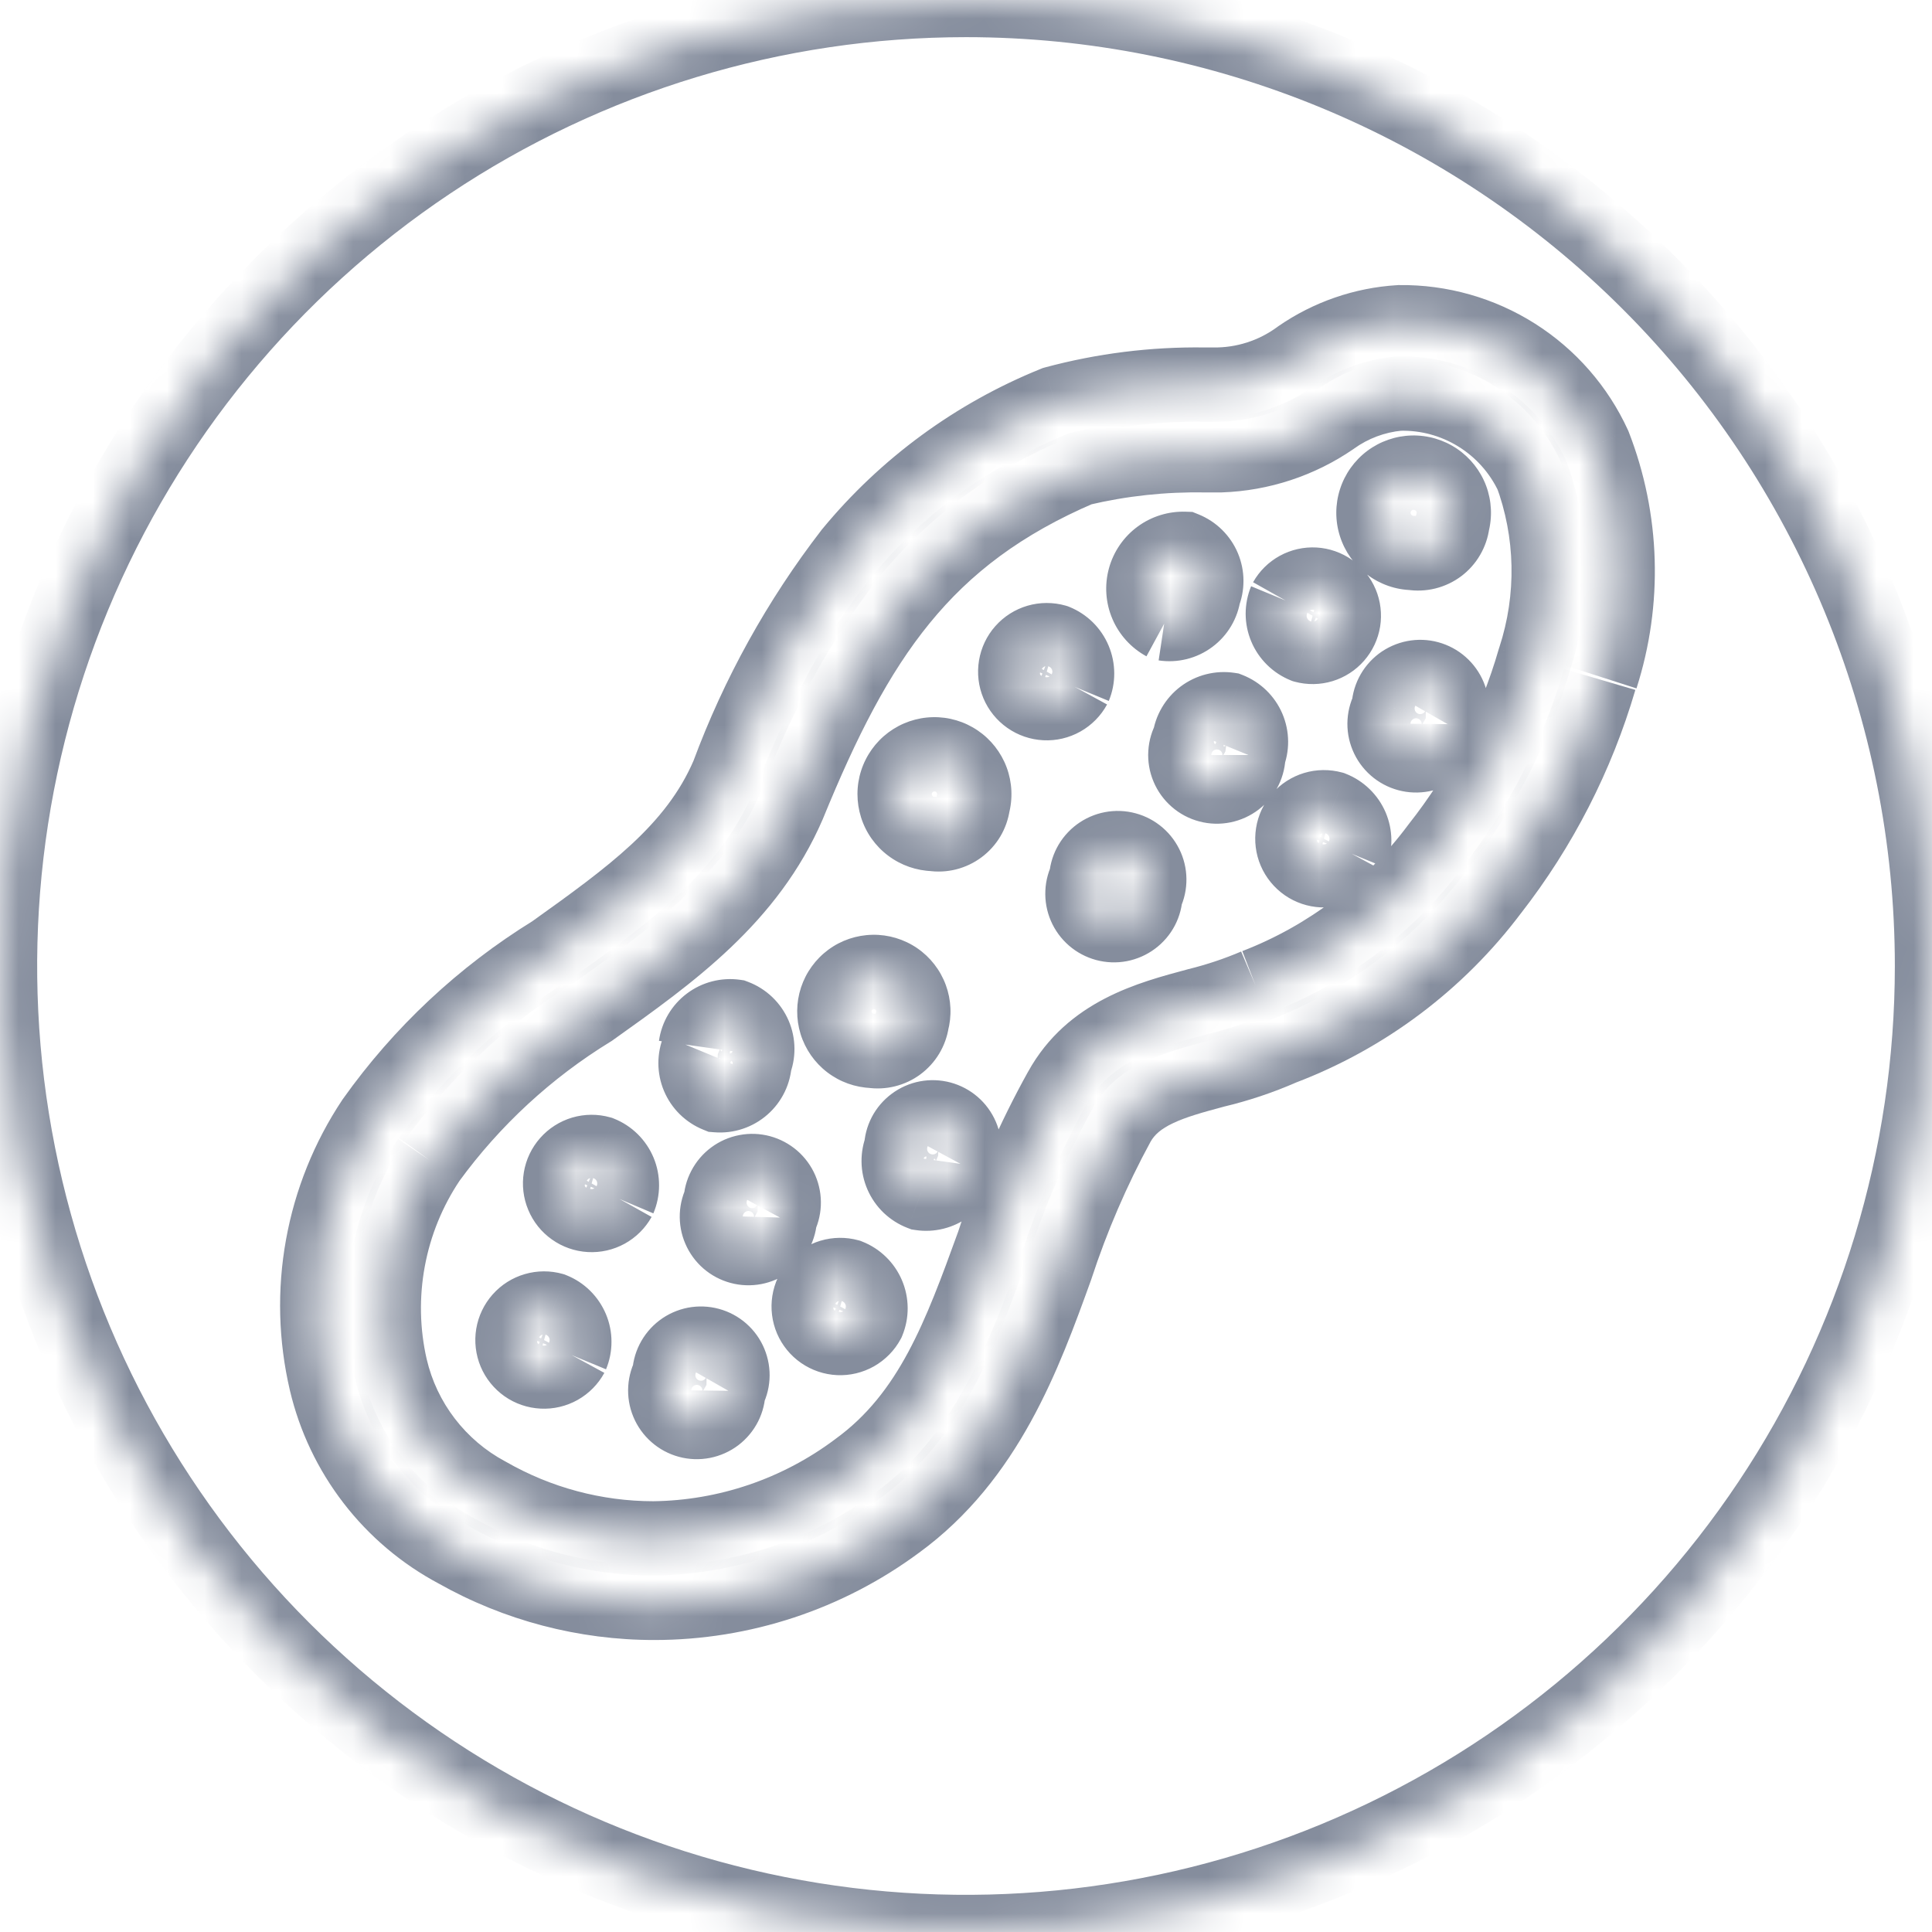
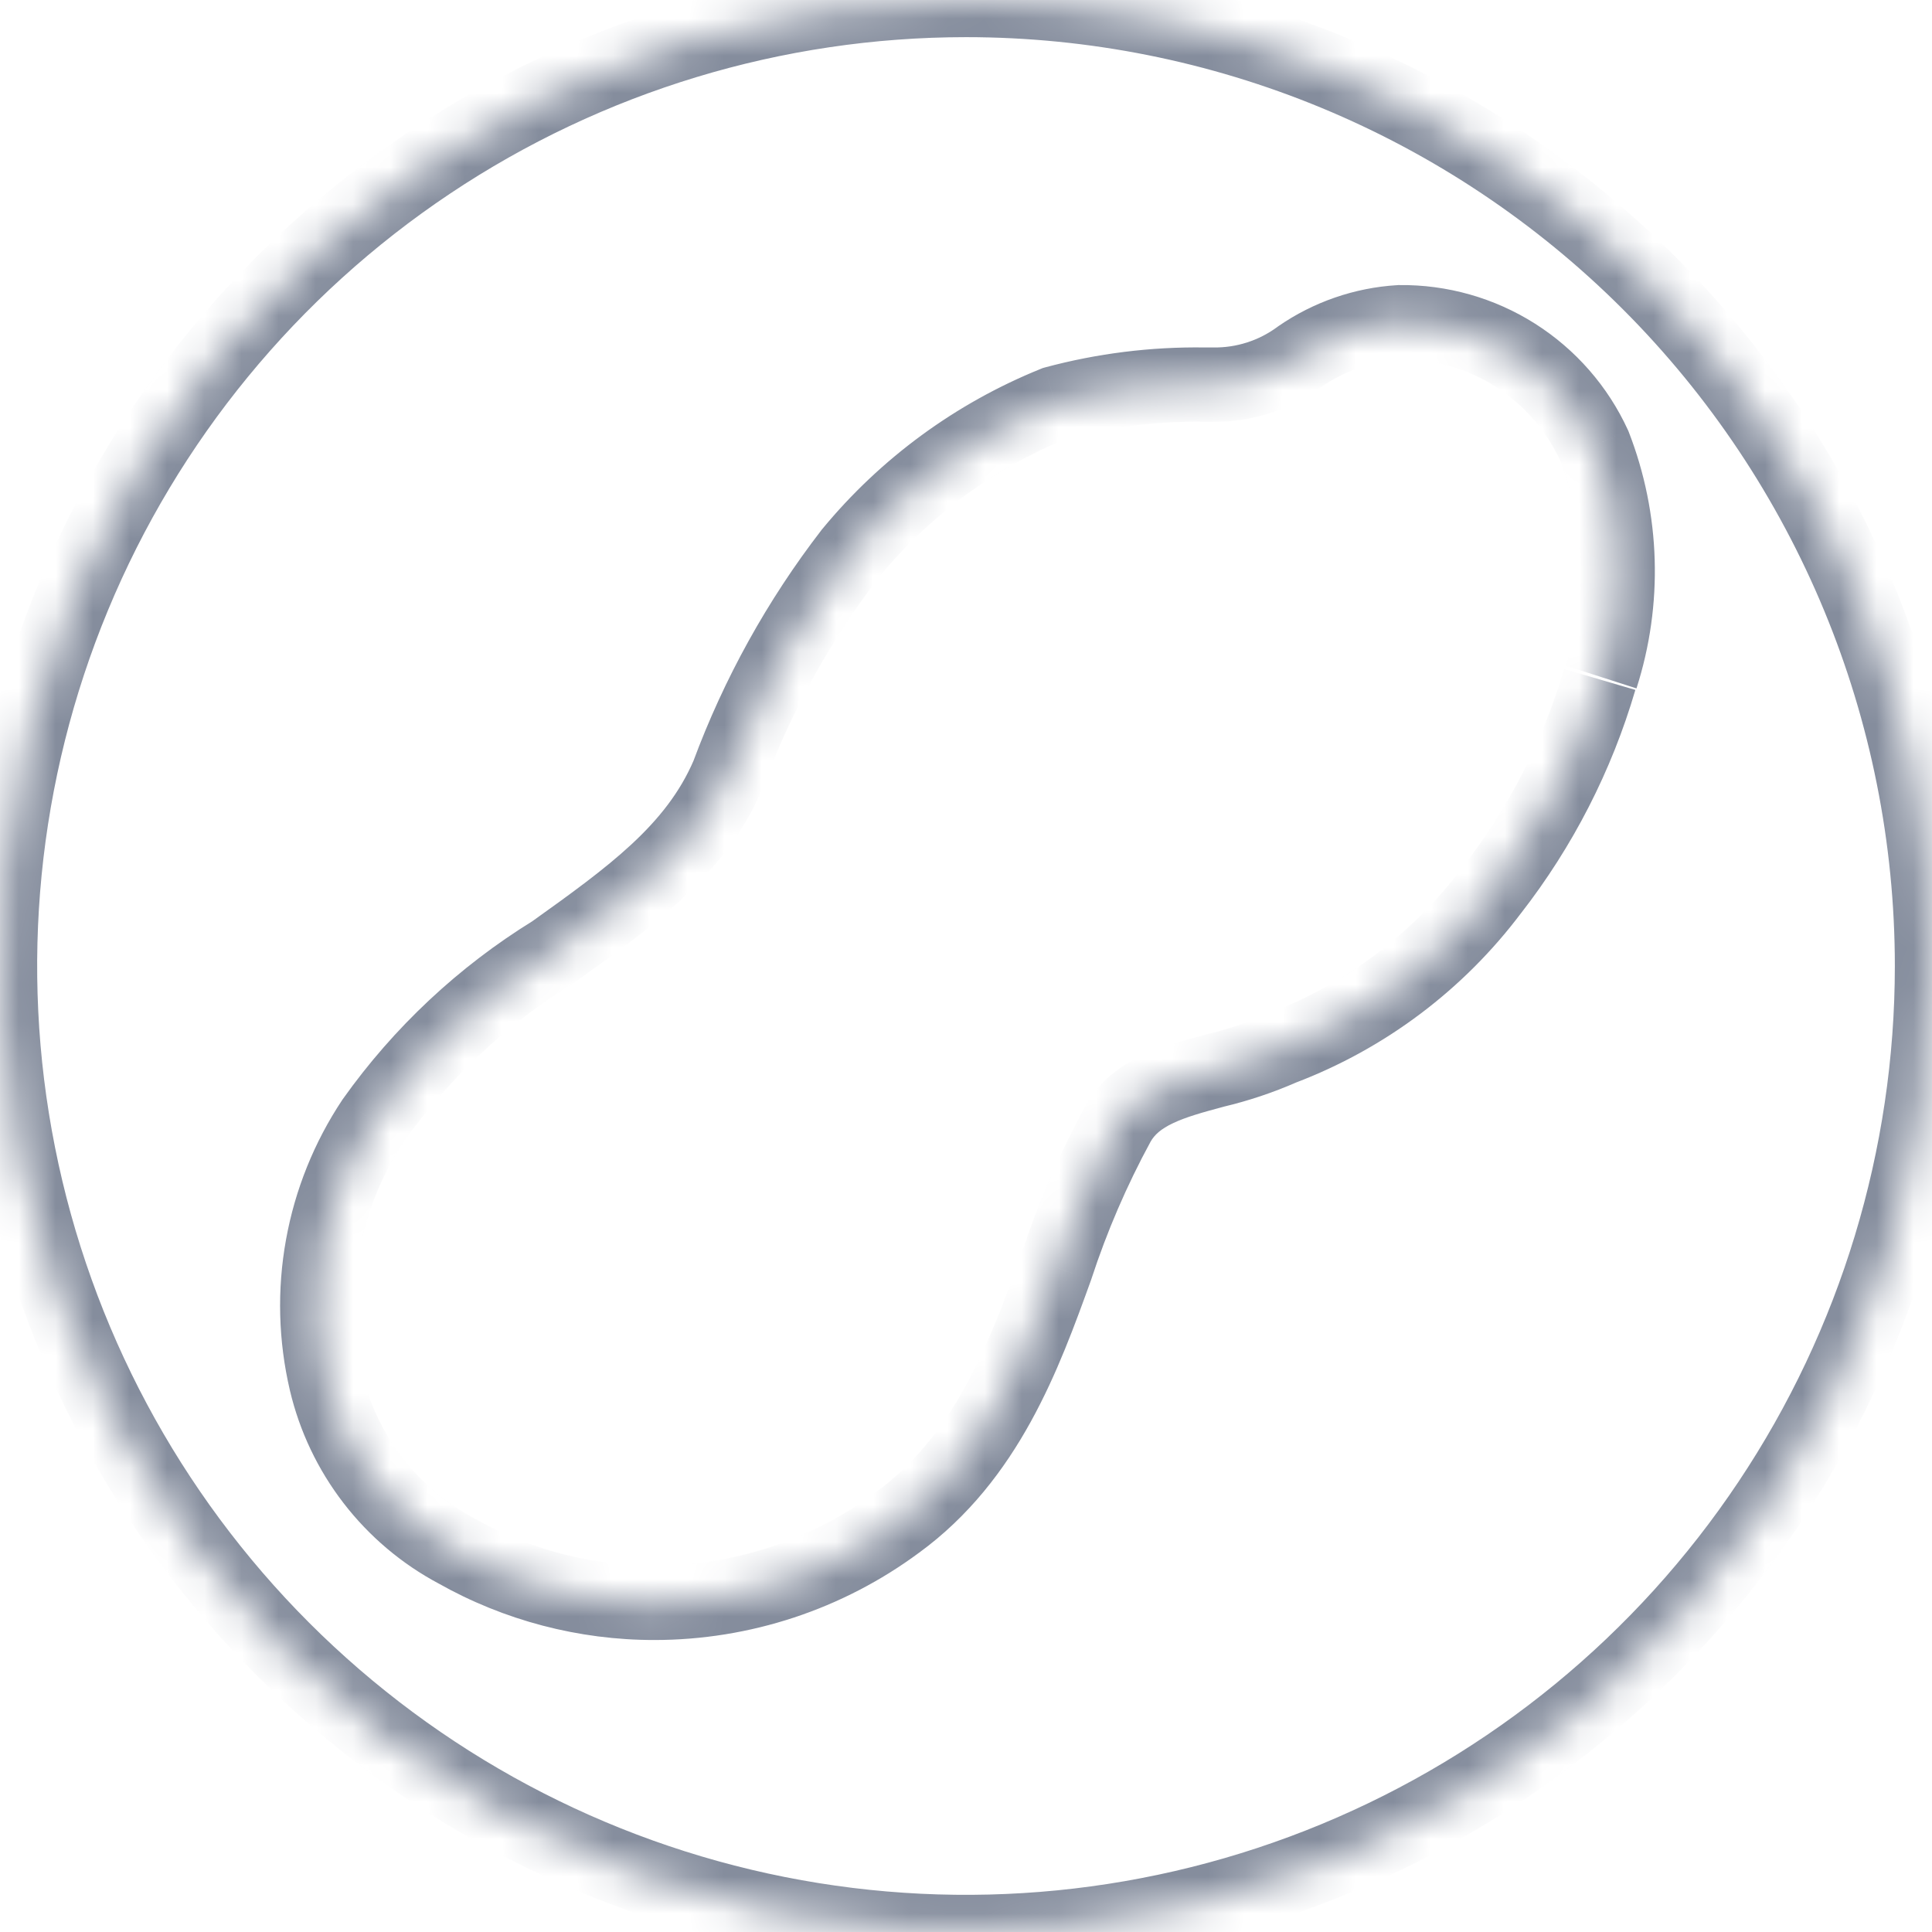
<svg xmlns="http://www.w3.org/2000/svg" width="52" height="52" viewBox="0 0 52 52" fill="none">
  <mask id="path-1-inside-1_4708_1518" fill="white">
-     <path d="M41.238 12.804C40.919 12.127 40.41 11.557 39.772 11.164C39.135 10.772 38.396 10.573 37.648 10.594C37.002 10.654 36.384 10.886 35.857 11.265C34.971 11.873 33.929 12.216 32.854 12.254H32.444C31.308 12.233 30.174 12.355 29.068 12.618C24.844 14.427 23.053 17.187 21.225 21.654C20.143 24.163 18.082 25.636 15.91 27.184C14.205 28.229 12.723 29.598 11.545 31.213C11.001 32.026 10.628 32.942 10.45 33.904C10.272 34.866 10.292 35.855 10.51 36.809C10.678 37.529 10.998 38.205 11.449 38.792C11.899 39.379 12.469 39.863 13.121 40.212C14.481 40.993 16.021 41.405 17.588 41.406C19.568 41.382 21.488 40.729 23.072 39.541C25.067 38.095 25.869 35.867 26.727 33.498C27.199 32.053 27.808 30.657 28.546 29.329C29.376 27.828 30.887 27.418 32.23 27.054C32.765 26.922 33.289 26.747 33.796 26.532C35.752 25.777 37.453 24.484 38.702 22.801C39.89 21.299 40.774 19.579 41.303 17.737C41.843 16.096 41.807 14.32 41.201 12.702M15.387 36.473C15.311 36.613 15.197 36.729 15.057 36.807C14.918 36.886 14.759 36.923 14.599 36.915C14.44 36.907 14.285 36.854 14.155 36.762C14.024 36.67 13.921 36.543 13.86 36.396C13.798 36.248 13.779 36.086 13.805 35.929C13.831 35.771 13.901 35.624 14.007 35.504C14.113 35.385 14.251 35.297 14.404 35.252C14.558 35.208 14.721 35.207 14.874 35.251C14.989 35.297 15.093 35.365 15.181 35.452C15.268 35.538 15.338 35.641 15.386 35.755C15.433 35.869 15.458 35.99 15.458 36.114C15.459 36.237 15.435 36.359 15.387 36.473ZM16.665 32.267C16.587 32.406 16.472 32.52 16.333 32.597C16.193 32.674 16.035 32.71 15.876 32.7C15.716 32.691 15.563 32.638 15.433 32.546C15.303 32.453 15.202 32.327 15.141 32.18C15.079 32.033 15.061 31.871 15.087 31.714C15.113 31.557 15.183 31.41 15.288 31.291C15.394 31.172 15.531 31.084 15.684 31.039C15.836 30.994 15.999 30.993 16.152 31.036C16.267 31.082 16.373 31.151 16.461 31.238C16.55 31.325 16.62 31.429 16.668 31.543C16.715 31.658 16.74 31.781 16.739 31.905C16.739 32.03 16.714 32.153 16.665 32.267ZM18.726 28.154C18.761 27.909 18.891 27.688 19.089 27.54C19.286 27.391 19.535 27.327 19.78 27.361C19.897 27.406 20.004 27.473 20.094 27.559C20.185 27.646 20.257 27.75 20.307 27.864C20.356 27.979 20.382 28.103 20.383 28.228C20.384 28.353 20.36 28.477 20.311 28.593C20.305 28.718 20.275 28.84 20.22 28.953C20.166 29.066 20.09 29.166 19.996 29.249C19.902 29.332 19.792 29.395 19.673 29.434C19.555 29.474 19.429 29.489 19.304 29.479C19.19 29.432 19.086 29.364 18.998 29.278C18.91 29.191 18.841 29.088 18.793 28.975C18.745 28.861 18.721 28.739 18.72 28.616C18.72 28.493 18.744 28.371 18.791 28.257M19.603 37.433C19.601 37.563 19.57 37.691 19.512 37.806C19.454 37.922 19.37 38.023 19.267 38.102C19.163 38.18 19.043 38.234 18.916 38.258C18.789 38.283 18.658 38.279 18.532 38.245C18.407 38.211 18.291 38.149 18.194 38.063C18.097 37.977 18.02 37.871 17.97 37.751C17.921 37.631 17.899 37.502 17.907 37.372C17.915 37.243 17.953 37.117 18.017 37.004C18.018 36.875 18.049 36.747 18.108 36.631C18.166 36.515 18.25 36.414 18.353 36.336C18.456 36.258 18.576 36.204 18.704 36.179C18.831 36.154 18.962 36.159 19.087 36.193C19.213 36.227 19.328 36.289 19.426 36.374C19.523 36.46 19.6 36.567 19.65 36.687C19.699 36.806 19.721 36.936 19.713 37.065C19.705 37.195 19.667 37.321 19.603 37.433ZM20.992 32.77C20.988 32.898 20.956 33.024 20.896 33.138C20.837 33.251 20.753 33.35 20.65 33.426C20.547 33.503 20.428 33.555 20.303 33.579C20.177 33.603 20.047 33.598 19.924 33.565C19.8 33.532 19.685 33.471 19.588 33.387C19.491 33.303 19.415 33.198 19.364 33.081C19.314 32.963 19.29 32.835 19.296 32.707C19.302 32.579 19.337 32.454 19.398 32.342C19.401 32.213 19.434 32.088 19.493 31.974C19.552 31.861 19.637 31.762 19.739 31.686C19.842 31.609 19.961 31.557 20.087 31.533C20.213 31.509 20.343 31.514 20.466 31.547C20.59 31.581 20.704 31.641 20.801 31.725C20.898 31.809 20.975 31.914 21.025 32.032C21.076 32.149 21.099 32.277 21.093 32.405C21.088 32.533 21.053 32.658 20.992 32.77ZM23.361 35.568C23.285 35.709 23.171 35.825 23.032 35.903C22.893 35.982 22.735 36.02 22.576 36.013C22.416 36.005 22.262 35.953 22.131 35.862C22 35.771 21.897 35.645 21.834 35.498C21.771 35.352 21.751 35.19 21.776 35.032C21.801 34.875 21.87 34.727 21.975 34.607C22.08 34.487 22.216 34.398 22.369 34.352C22.522 34.306 22.685 34.304 22.839 34.346C22.954 34.392 23.059 34.459 23.147 34.545C23.236 34.631 23.307 34.734 23.355 34.848C23.404 34.962 23.43 35.084 23.43 35.208C23.431 35.331 23.408 35.454 23.361 35.568ZM23.482 28.285C23.262 28.277 23.049 28.201 22.873 28.067C22.698 27.933 22.569 27.747 22.504 27.537C22.439 27.326 22.441 27.1 22.51 26.89C22.578 26.68 22.711 26.497 22.889 26.366C23.067 26.235 23.28 26.163 23.501 26.159C23.722 26.156 23.938 26.221 24.12 26.345C24.302 26.47 24.441 26.648 24.517 26.856C24.593 27.063 24.603 27.288 24.545 27.501C24.527 27.623 24.485 27.739 24.422 27.844C24.358 27.949 24.275 28.041 24.176 28.114C24.078 28.186 23.965 28.239 23.846 28.268C23.727 28.298 23.603 28.303 23.482 28.285ZM25.851 31.325C25.834 31.447 25.793 31.565 25.73 31.671C25.667 31.777 25.584 31.869 25.485 31.943C25.386 32.017 25.273 32.07 25.154 32.1C25.034 32.13 24.91 32.136 24.788 32.118C24.672 32.073 24.566 32.006 24.476 31.921C24.387 31.835 24.315 31.732 24.265 31.619C24.216 31.505 24.189 31.382 24.188 31.258C24.186 31.134 24.209 31.011 24.256 30.896C24.26 30.768 24.293 30.642 24.352 30.529C24.411 30.415 24.495 30.317 24.598 30.24C24.701 30.164 24.82 30.111 24.946 30.087C25.072 30.064 25.201 30.068 25.325 30.102C25.449 30.135 25.563 30.196 25.66 30.28C25.757 30.364 25.833 30.468 25.884 30.586C25.935 30.704 25.958 30.831 25.952 30.959C25.946 31.087 25.912 31.212 25.851 31.325ZM26.187 21.654C26.169 21.776 26.128 21.894 26.065 22C26.003 22.106 25.919 22.199 25.82 22.273C25.722 22.346 25.609 22.4 25.489 22.43C25.37 22.459 25.245 22.465 25.123 22.447C24.901 22.441 24.685 22.366 24.507 22.232C24.328 22.098 24.196 21.912 24.129 21.699C24.061 21.487 24.062 21.259 24.13 21.046C24.199 20.834 24.331 20.648 24.51 20.515C24.689 20.382 24.905 20.308 25.128 20.303C25.351 20.298 25.57 20.363 25.754 20.488C25.938 20.613 26.079 20.793 26.157 21.002C26.234 21.211 26.245 21.439 26.187 21.654ZM28.919 18.483C28.843 18.624 28.728 18.74 28.589 18.818C28.449 18.896 28.291 18.934 28.131 18.925C27.971 18.918 27.817 18.864 27.686 18.773C27.555 18.681 27.453 18.554 27.391 18.407C27.329 18.259 27.31 18.097 27.336 17.939C27.362 17.782 27.433 17.635 27.538 17.515C27.645 17.395 27.782 17.308 27.936 17.263C28.089 17.218 28.252 17.218 28.406 17.262C28.52 17.308 28.624 17.376 28.712 17.463C28.8 17.549 28.869 17.652 28.917 17.766C28.965 17.879 28.99 18.001 28.99 18.124C28.99 18.248 28.966 18.37 28.919 18.483ZM30.831 24.079C30.827 24.207 30.794 24.332 30.735 24.446C30.676 24.56 30.591 24.658 30.489 24.735C30.386 24.811 30.267 24.863 30.141 24.887C30.015 24.911 29.886 24.907 29.762 24.873C29.638 24.84 29.524 24.779 29.427 24.695C29.33 24.611 29.253 24.507 29.203 24.389C29.152 24.271 29.129 24.144 29.135 24.016C29.14 23.888 29.175 23.763 29.236 23.65C29.24 23.522 29.273 23.396 29.332 23.283C29.391 23.169 29.475 23.07 29.578 22.994C29.681 22.918 29.8 22.866 29.926 22.841C30.051 22.817 30.181 22.822 30.305 22.856C30.428 22.889 30.543 22.95 30.64 23.034C30.737 23.117 30.813 23.222 30.864 23.34C30.915 23.458 30.938 23.585 30.932 23.713C30.926 23.841 30.892 23.966 30.831 24.079ZM31.334 16.786C31.122 16.671 30.954 16.487 30.86 16.265C30.765 16.042 30.748 15.794 30.811 15.561C30.875 15.328 31.016 15.123 31.211 14.98C31.405 14.836 31.643 14.763 31.884 14.772C31.999 14.818 32.103 14.886 32.191 14.973C32.278 15.059 32.348 15.162 32.396 15.276C32.443 15.389 32.468 15.511 32.468 15.634C32.469 15.758 32.445 15.88 32.398 15.993C32.38 16.116 32.339 16.233 32.276 16.339C32.214 16.445 32.13 16.538 32.031 16.612C31.933 16.686 31.82 16.739 31.7 16.769C31.581 16.799 31.456 16.805 31.334 16.786ZM33.6 20.321C33.601 20.451 33.571 20.579 33.514 20.696C33.456 20.813 33.373 20.915 33.27 20.994C33.167 21.074 33.047 21.128 32.92 21.154C32.792 21.18 32.66 21.176 32.535 21.143C32.409 21.109 32.292 21.047 32.194 20.962C32.096 20.877 32.019 20.77 31.969 20.65C31.919 20.53 31.897 20.4 31.905 20.27C31.913 20.14 31.951 20.014 32.015 19.901C32.031 19.778 32.072 19.66 32.134 19.552C32.196 19.445 32.279 19.351 32.378 19.277C32.477 19.202 32.59 19.148 32.71 19.117C32.831 19.087 32.956 19.081 33.078 19.099C33.193 19.144 33.298 19.212 33.387 19.298C33.476 19.384 33.546 19.487 33.595 19.601C33.644 19.714 33.669 19.836 33.67 19.96C33.671 20.084 33.647 20.206 33.6 20.321ZM34.598 16.161C34.675 16.024 34.789 15.912 34.927 15.836C35.065 15.761 35.221 15.726 35.378 15.735C35.535 15.744 35.686 15.797 35.814 15.887C35.943 15.978 36.043 16.103 36.104 16.248C36.165 16.393 36.184 16.552 36.158 16.707C36.133 16.862 36.065 17.007 35.962 17.125C35.858 17.244 35.724 17.33 35.573 17.376C35.423 17.422 35.263 17.424 35.111 17.383C34.997 17.337 34.893 17.269 34.805 17.182C34.718 17.096 34.648 16.993 34.6 16.879C34.552 16.766 34.528 16.644 34.527 16.52C34.527 16.397 34.551 16.275 34.598 16.161ZM36.38 22.979C36.304 23.119 36.19 23.235 36.051 23.314C35.912 23.392 35.754 23.43 35.594 23.423C35.435 23.416 35.281 23.364 35.149 23.273C35.018 23.182 34.915 23.056 34.852 22.909C34.79 22.762 34.77 22.601 34.795 22.443C34.819 22.285 34.888 22.138 34.993 22.017C35.098 21.897 35.235 21.809 35.388 21.763C35.541 21.717 35.703 21.715 35.857 21.757C35.972 21.802 36.077 21.87 36.166 21.956C36.255 22.042 36.325 22.145 36.374 22.258C36.423 22.372 36.448 22.494 36.449 22.618C36.45 22.741 36.426 22.864 36.38 22.979ZM38.963 19.491C38.962 19.62 38.931 19.748 38.872 19.864C38.814 19.98 38.73 20.081 38.627 20.159C38.523 20.238 38.404 20.291 38.276 20.316C38.149 20.341 38.018 20.336 37.892 20.302C37.767 20.268 37.652 20.206 37.554 20.12C37.457 20.035 37.38 19.928 37.33 19.808C37.281 19.689 37.259 19.559 37.267 19.43C37.275 19.3 37.313 19.174 37.377 19.062C37.379 18.932 37.41 18.804 37.468 18.689C37.526 18.573 37.61 18.472 37.713 18.393C37.817 18.315 37.937 18.261 38.064 18.236C38.191 18.212 38.322 18.216 38.448 18.25C38.573 18.284 38.689 18.346 38.786 18.432C38.883 18.517 38.96 18.624 39.01 18.744C39.059 18.864 39.081 18.993 39.073 19.123C39.065 19.252 39.027 19.378 38.963 19.491ZM39.093 14.082C39.077 14.206 39.037 14.325 38.974 14.433C38.911 14.541 38.827 14.635 38.727 14.71C38.627 14.785 38.513 14.838 38.392 14.868C38.27 14.898 38.144 14.903 38.021 14.884C37.796 14.878 37.579 14.803 37.399 14.668C37.219 14.533 37.086 14.345 37.017 14.131C36.949 13.916 36.95 13.686 37.018 13.472C37.087 13.258 37.22 13.071 37.4 12.936C37.58 12.801 37.798 12.726 38.023 12.721C38.248 12.716 38.468 12.78 38.655 12.906C38.841 13.033 38.983 13.213 39.062 13.424C39.14 13.635 39.151 13.865 39.093 14.082Z" />
-   </mask>
-   <path d="M37.648 10.594L37.62 9.594L37.588 9.595L37.555 9.598L37.648 10.594ZM35.857 11.265L36.423 12.09L36.433 12.084L36.442 12.076L35.857 11.265ZM32.854 12.254V13.254H32.872L32.889 13.253L32.854 12.254ZM32.444 12.254L32.426 13.254L32.435 13.254H32.444V12.254ZM29.068 12.618L28.837 11.645L28.754 11.665L28.674 11.698L29.068 12.618ZM21.225 21.654L22.144 22.05L22.147 22.042L22.151 22.033L21.225 21.654ZM15.91 27.184L16.432 28.037L16.462 28.019L16.49 27.999L15.91 27.184ZM10.51 36.809L9.535 37.031L9.536 37.036L10.51 36.809ZM13.121 40.212L13.619 39.345L13.607 39.338L13.593 39.331L13.121 40.212ZM17.588 41.406L17.587 42.406L17.6 42.406L17.588 41.406ZM23.072 39.541L22.485 38.731L22.478 38.736L22.472 38.741L23.072 39.541ZM26.727 33.498L27.668 33.838L27.673 33.823L27.678 33.808L26.727 33.498ZM32.23 27.054L31.991 26.083L31.979 26.085L31.968 26.089L32.23 27.054ZM38.702 22.801L37.917 22.181L37.908 22.193L37.899 22.205L38.702 22.801ZM41.303 17.737L40.354 17.425L40.348 17.443L40.342 17.461L41.303 17.737ZM14.874 35.251L15.248 34.324L15.199 34.304L15.149 34.289L14.874 35.251ZM16.152 31.036L16.523 30.107L16.473 30.087L16.421 30.073L16.152 31.036ZM19.78 27.361L20.133 26.426L20.029 26.387L19.92 26.371L19.78 27.361ZM20.311 28.593L19.388 28.208L19.321 28.37L19.312 28.546L20.311 28.593ZM19.304 29.479L18.93 30.406L19.071 30.463L19.223 30.475L19.304 29.479ZM18.017 37.004L18.885 37.501L19.015 37.274L19.017 37.014L18.017 37.004ZM19.398 32.342L20.277 32.817L20.39 32.608L20.397 32.371L19.398 32.342ZM23.361 35.568L24.241 36.043L24.266 35.996L24.286 35.947L23.361 35.568ZM22.839 34.346L23.204 33.416L23.154 33.396L23.103 33.382L22.839 34.346ZM23.482 28.285L23.633 27.296L23.576 27.288L23.517 27.285L23.482 28.285ZM24.545 27.501L23.58 27.239L23.565 27.295L23.556 27.353L24.545 27.501ZM24.788 32.118L24.431 33.052L24.532 33.09L24.638 33.106L24.788 32.118ZM24.256 30.896L25.183 31.272L25.25 31.105L25.256 30.926L24.256 30.896ZM26.187 21.654L25.221 21.394L25.205 21.454L25.196 21.515L26.187 21.654ZM25.123 22.447L25.273 21.458L25.212 21.449L25.149 21.447L25.123 22.447ZM28.406 17.262L28.78 16.334L28.731 16.315L28.68 16.3L28.406 17.262ZM30.831 24.079L29.951 23.603L29.838 23.812L29.831 24.049L30.831 24.079ZM29.236 23.65L30.116 24.126L30.229 23.917L30.236 23.68L29.236 23.65ZM31.884 14.772L32.258 13.844L32.096 13.779L31.921 13.773L31.884 14.772ZM32.398 15.993L31.474 15.611L31.425 15.729L31.407 15.855L32.398 15.993ZM32.015 19.901L32.883 20.397L32.981 20.226L33.007 20.03L32.015 19.901ZM33.078 19.099L33.444 18.168L33.338 18.127L33.227 18.11L33.078 19.099ZM35.111 17.383L34.737 18.311L34.793 18.333L34.851 18.349L35.111 17.383ZM35.857 21.757L36.223 20.826L36.173 20.806L36.122 20.792L35.857 21.757ZM37.377 19.062L38.246 19.558L38.375 19.332L38.377 19.071L37.377 19.062ZM39.093 14.082L38.127 13.823L38.11 13.888L38.102 13.954L39.093 14.082ZM38.021 14.884L38.179 13.896L38.113 13.886L38.046 13.884L38.021 14.884ZM42.143 12.378C41.741 11.525 41.1 10.807 40.297 10.313L39.248 12.016C39.72 12.306 40.097 12.728 40.333 13.23L42.143 12.378ZM40.297 10.313C39.493 9.818 38.563 9.569 37.62 9.594L37.675 11.594C38.229 11.578 38.776 11.725 39.248 12.016L40.297 10.313ZM37.555 9.598C36.731 9.675 35.943 9.97 35.272 10.454L36.442 12.076C36.824 11.801 37.272 11.633 37.74 11.59L37.555 9.598ZM35.292 10.441C34.562 10.941 33.704 11.224 32.819 11.255L32.889 13.253C34.154 13.209 35.379 12.806 36.423 12.09L35.292 10.441ZM32.854 11.254H32.444V13.254H32.854V11.254ZM32.462 11.254C31.242 11.232 30.025 11.363 28.837 11.645L29.299 13.591C30.323 13.348 31.374 13.235 32.426 13.254L32.462 11.254ZM28.674 11.698C26.427 12.661 24.788 13.897 23.473 15.507C22.174 17.097 21.225 19.014 20.3 21.276L22.151 22.033C23.053 19.828 23.913 18.13 25.023 16.772C26.116 15.432 27.485 14.383 29.462 13.537L28.674 11.698ZM20.307 21.258C19.353 23.471 17.537 24.797 15.329 26.37L16.49 27.999C18.628 26.475 20.934 24.854 22.144 22.05L20.307 21.258ZM15.387 26.332C13.571 27.445 11.992 28.903 10.737 30.624L12.353 31.802C13.454 30.292 14.839 29.013 16.432 28.037L15.387 26.332ZM10.714 30.656C10.094 31.583 9.669 32.626 9.466 33.722L11.433 34.086C11.586 33.258 11.907 32.469 12.376 31.77L10.714 30.656ZM9.466 33.722C9.264 34.818 9.287 35.944 9.535 37.031L11.485 36.586C11.297 35.765 11.28 34.914 11.433 34.086L9.466 33.722ZM9.536 37.036C9.737 37.895 10.118 38.701 10.655 39.401L12.242 38.183C11.878 37.709 11.62 37.163 11.484 36.581L9.536 37.036ZM10.655 39.401C11.192 40.1 11.872 40.678 12.649 41.094L13.593 39.331C13.066 39.049 12.606 38.657 12.242 38.183L10.655 39.401ZM12.623 41.079C14.134 41.947 15.845 42.405 17.587 42.406L17.589 40.406C16.196 40.405 14.827 40.039 13.619 39.345L12.623 41.079ZM17.6 42.406C19.792 42.379 21.919 41.656 23.672 40.341L22.472 38.741C21.058 39.801 19.343 40.385 17.576 40.406L17.6 42.406ZM23.658 40.351C25.945 38.695 26.831 36.149 27.668 33.838L25.787 33.157C24.908 35.584 24.19 37.496 22.485 38.731L23.658 40.351ZM27.678 33.808C28.13 32.424 28.713 31.087 29.42 29.815L27.672 28.843C26.903 30.227 26.268 31.682 25.777 33.188L27.678 33.808ZM29.421 29.813C30.018 28.733 31.09 28.398 32.491 28.019L31.968 26.089C30.683 26.437 28.733 26.923 27.671 28.846L29.421 29.813ZM32.468 28.025C33.056 27.88 33.631 27.689 34.188 27.452L33.405 25.611C32.947 25.806 32.474 25.964 31.991 26.083L32.468 28.025ZM34.156 27.465C36.288 26.642 38.143 25.232 39.505 23.397L37.899 22.205C36.762 23.736 35.215 24.913 33.437 25.599L34.156 27.465ZM39.486 23.422C40.755 21.817 41.699 19.98 42.265 18.014L40.342 17.461C39.849 19.177 39.025 20.78 37.917 22.181L39.486 23.422ZM42.253 18.05C42.864 16.192 42.824 14.182 42.137 12.351L40.264 13.053C40.791 14.457 40.822 16 40.354 17.425L42.253 18.05ZM14.509 35.995C14.523 35.97 14.543 35.949 14.568 35.935L15.546 37.68C15.85 37.509 16.099 37.257 16.266 36.951L14.509 35.995ZM14.568 35.935C14.593 35.921 14.621 35.915 14.65 35.916L14.549 37.913C14.897 37.931 15.242 37.85 15.546 37.68L14.568 35.935ZM14.65 35.916C14.678 35.917 14.706 35.927 14.729 35.943L13.58 37.581C13.865 37.781 14.201 37.896 14.549 37.913L14.65 35.916ZM14.729 35.943C14.752 35.96 14.77 35.982 14.781 36.009L12.937 36.783C13.072 37.104 13.295 37.38 13.58 37.581L14.729 35.943ZM14.781 36.009C14.793 36.035 14.796 36.064 14.791 36.092L12.818 35.765C12.761 36.109 12.803 36.462 12.937 36.783L14.781 36.009ZM14.791 36.092C14.787 36.12 14.774 36.146 14.755 36.168L13.259 34.841C13.028 35.101 12.875 35.422 12.818 35.765L14.791 36.092ZM14.755 36.168C14.736 36.189 14.712 36.205 14.684 36.212L14.124 34.293C13.79 34.39 13.49 34.58 13.259 34.841L14.755 36.168ZM14.684 36.212C14.657 36.221 14.628 36.221 14.601 36.213L15.149 34.289C14.814 34.194 14.459 34.195 14.124 34.293L14.684 36.212ZM14.501 36.178C14.492 36.175 14.485 36.17 14.478 36.164L15.883 34.74C15.701 34.56 15.485 34.419 15.248 34.324L14.501 36.178ZM14.478 36.164C14.472 36.158 14.467 36.15 14.464 36.142L16.308 35.368C16.209 35.133 16.064 34.919 15.883 34.74L14.478 36.164ZM14.464 36.142C14.46 36.134 14.458 36.125 14.458 36.116L16.458 36.111C16.458 35.856 16.407 35.603 16.308 35.368L14.464 36.142ZM14.458 36.116C14.458 36.107 14.46 36.099 14.463 36.09L16.311 36.855C16.409 36.619 16.459 36.366 16.458 36.111L14.458 36.116ZM15.792 31.779C15.806 31.755 15.826 31.734 15.851 31.721L16.814 33.474C17.118 33.306 17.369 33.057 17.538 32.754L15.792 31.779ZM15.851 31.721C15.876 31.707 15.904 31.701 15.933 31.702L15.819 33.699C16.165 33.719 16.51 33.641 16.814 33.474L15.851 31.721ZM15.933 31.702C15.961 31.704 15.988 31.713 16.012 31.73L14.855 33.361C15.138 33.562 15.472 33.679 15.819 33.699L15.933 31.702ZM16.012 31.73C16.035 31.746 16.053 31.769 16.064 31.795L14.218 32.564C14.351 32.885 14.572 33.161 14.855 33.361L16.012 31.73ZM16.064 31.795C16.075 31.821 16.078 31.85 16.073 31.878L14.1 31.55C14.043 31.893 14.084 32.244 14.218 32.564L16.064 31.795ZM16.073 31.878C16.069 31.906 16.056 31.932 16.037 31.953L14.539 30.629C14.309 30.889 14.157 31.208 14.1 31.55L16.073 31.878ZM16.037 31.953C16.019 31.975 15.994 31.99 15.967 31.998L15.4 30.08C15.067 30.179 14.769 30.369 14.539 30.629L16.037 31.953ZM15.967 31.998C15.94 32.007 15.911 32.007 15.883 31.999L16.421 30.073C16.087 29.979 15.733 29.982 15.4 30.08L15.967 31.998ZM15.782 31.965C15.774 31.961 15.766 31.956 15.759 31.95L17.163 30.525C16.979 30.344 16.762 30.202 16.523 30.107L15.782 31.965ZM15.759 31.95C15.753 31.944 15.748 31.936 15.745 31.928L17.591 31.159C17.492 30.921 17.346 30.706 17.163 30.525L15.759 31.95ZM15.745 31.928C15.741 31.92 15.739 31.911 15.739 31.902L17.739 31.909C17.74 31.651 17.69 31.396 17.591 31.159L15.745 31.928ZM15.739 31.902C15.739 31.893 15.741 31.884 15.745 31.876L17.585 32.658C17.686 32.421 17.738 32.166 17.739 31.909L15.739 31.902ZM19.716 28.294C19.714 28.312 19.704 28.328 19.69 28.339L18.488 26.741C18.078 27.049 17.808 27.507 17.736 28.014L19.716 28.294ZM19.69 28.339C19.676 28.35 19.658 28.354 19.64 28.352L19.92 26.371C19.412 26.3 18.897 26.433 18.488 26.741L19.69 28.339ZM19.427 28.297C19.418 28.294 19.41 28.289 19.404 28.283L20.785 26.836C20.597 26.657 20.375 26.517 20.133 26.426L19.427 28.297ZM19.404 28.283C19.397 28.276 19.392 28.269 19.389 28.261L21.225 27.468C21.122 27.23 20.972 27.015 20.785 26.836L19.404 28.283ZM19.389 28.261C19.385 28.253 19.383 28.244 19.383 28.235L21.383 28.221C21.381 27.962 21.328 27.706 21.225 27.468L19.389 28.261ZM19.383 28.235C19.383 28.225 19.385 28.216 19.388 28.208L21.235 28.977C21.334 28.738 21.385 28.481 21.383 28.221L19.383 28.235ZM19.312 28.546C19.313 28.537 19.315 28.528 19.319 28.52L21.122 29.386C21.234 29.152 21.298 28.898 21.31 28.639L19.312 28.546ZM19.319 28.52C19.323 28.512 19.328 28.504 19.335 28.498L20.656 30C20.851 29.829 21.009 29.62 21.122 29.386L19.319 28.52ZM19.335 28.498C19.342 28.492 19.35 28.488 19.359 28.485L19.988 30.383C20.234 30.302 20.461 30.171 20.656 30L19.335 28.498ZM19.359 28.485C19.367 28.482 19.376 28.481 19.385 28.482L19.223 30.475C19.482 30.496 19.742 30.465 19.988 30.383L19.359 28.485ZM19.678 28.551C19.686 28.554 19.694 28.559 19.7 28.566L18.296 29.99C18.478 30.169 18.694 30.311 18.93 30.406L19.678 28.551ZM19.7 28.566C19.707 28.572 19.712 28.579 19.715 28.587L17.871 29.362C17.97 29.597 18.114 29.811 18.296 29.99L19.7 28.566ZM19.715 28.587C19.719 28.596 19.72 28.605 19.72 28.613L17.72 28.618C17.721 28.874 17.772 29.126 17.871 29.362L19.715 28.587ZM19.72 28.613C19.72 28.622 19.719 28.631 19.715 28.639L17.867 27.874C17.77 28.11 17.72 28.363 17.72 28.618L19.72 28.613ZM18.603 37.424C18.603 37.401 18.608 37.378 18.619 37.358L20.406 38.256C20.533 38.003 20.6 37.725 20.603 37.443L18.603 37.424ZM18.619 37.358C18.629 37.337 18.644 37.319 18.663 37.305L19.871 38.899C20.096 38.728 20.279 38.508 20.406 38.256L18.619 37.358ZM18.663 37.305C18.681 37.291 18.702 37.281 18.725 37.277L19.107 39.24C19.384 39.186 19.646 39.069 19.871 38.899L18.663 37.305ZM18.725 37.277C18.748 37.273 18.771 37.273 18.794 37.279L18.271 39.21C18.544 39.284 18.83 39.294 19.107 39.24L18.725 37.277ZM18.794 37.279C18.816 37.285 18.837 37.297 18.854 37.312L17.534 38.814C17.746 39.001 17.998 39.136 18.271 39.21L18.794 37.279ZM18.854 37.312C18.871 37.327 18.885 37.346 18.894 37.367L17.047 38.135C17.155 38.395 17.322 38.628 17.534 38.814L18.854 37.312ZM18.894 37.367C18.903 37.389 18.907 37.412 18.905 37.435L16.909 37.309C16.891 37.591 16.938 37.874 17.047 38.135L18.894 37.367ZM18.905 37.435C18.904 37.458 18.897 37.48 18.885 37.501L17.149 36.508C17.009 36.753 16.927 37.027 16.909 37.309L18.905 37.435ZM19.017 37.014C19.017 37.037 19.012 37.059 19.001 37.08L17.214 36.182C17.087 36.434 17.02 36.712 17.017 36.995L19.017 37.014ZM19.001 37.08C18.991 37.101 18.976 37.119 18.957 37.133L17.749 35.539C17.524 35.71 17.341 35.93 17.214 36.182L19.001 37.08ZM18.957 37.133C18.939 37.147 18.918 37.156 18.895 37.161L18.513 35.197C18.235 35.252 17.974 35.368 17.749 35.539L18.957 37.133ZM18.895 37.161C18.872 37.165 18.849 37.164 18.826 37.158L19.349 35.228C19.076 35.154 18.79 35.144 18.513 35.197L18.895 37.161ZM18.826 37.158C18.804 37.152 18.783 37.141 18.766 37.126L20.086 35.623C19.874 35.437 19.621 35.301 19.349 35.228L18.826 37.158ZM18.766 37.126C18.749 37.111 18.735 37.092 18.726 37.07L20.573 36.303C20.465 36.042 20.298 35.81 20.086 35.623L18.766 37.126ZM18.726 37.07C18.717 37.049 18.713 37.026 18.715 37.003L20.711 37.128C20.729 36.846 20.681 36.564 20.573 36.303L18.726 37.07ZM18.715 37.003C18.716 36.98 18.723 36.957 18.735 36.937L20.471 37.929C20.611 37.684 20.693 37.41 20.711 37.128L18.715 37.003ZM19.993 32.741C19.993 32.718 19.999 32.696 20.01 32.675L21.783 33.6C21.912 33.353 21.983 33.079 21.992 32.8L19.993 32.741ZM20.01 32.675C20.02 32.655 20.035 32.637 20.054 32.624L21.247 34.229C21.471 34.062 21.654 33.847 21.783 33.6L20.01 32.675ZM20.054 32.624C20.072 32.61 20.093 32.601 20.116 32.596L20.49 34.561C20.764 34.509 21.023 34.395 21.247 34.229L20.054 32.624ZM20.116 32.596C20.138 32.592 20.161 32.593 20.183 32.599L19.664 34.53C19.933 34.603 20.216 34.613 20.49 34.561L20.116 32.596ZM20.183 32.599C20.205 32.605 20.226 32.616 20.243 32.631L18.934 34.143C19.145 34.325 19.394 34.458 19.664 34.53L20.183 32.599ZM20.243 32.631C20.26 32.646 20.274 32.664 20.283 32.685L18.446 33.475C18.556 33.732 18.723 33.96 18.934 34.143L20.243 32.631ZM20.283 32.685C20.292 32.706 20.296 32.729 20.295 32.752L18.297 32.662C18.285 32.941 18.335 33.219 18.446 33.475L20.283 32.685ZM20.295 32.752C20.294 32.775 20.288 32.797 20.277 32.817L18.518 31.866C18.385 32.111 18.31 32.383 18.297 32.662L20.295 32.752ZM20.397 32.371C20.396 32.394 20.39 32.416 20.38 32.437L18.607 31.512C18.477 31.759 18.406 32.033 18.398 32.312L20.397 32.371ZM20.38 32.437C20.369 32.457 20.354 32.474 20.336 32.488L19.143 30.883C18.919 31.049 18.736 31.264 18.607 31.512L20.38 32.437ZM20.336 32.488C20.318 32.502 20.297 32.511 20.274 32.515L19.9 30.551C19.626 30.603 19.367 30.716 19.143 30.883L20.336 32.488ZM20.274 32.515C20.252 32.52 20.228 32.519 20.206 32.513L20.726 30.581C20.456 30.509 20.174 30.498 19.9 30.551L20.274 32.515ZM20.206 32.513C20.184 32.507 20.164 32.496 20.147 32.481L21.456 30.969C21.245 30.787 20.995 30.654 20.726 30.581L20.206 32.513ZM20.147 32.481C20.129 32.466 20.116 32.447 20.107 32.426L21.944 31.636C21.834 31.38 21.667 31.152 21.456 30.969L20.147 32.481ZM20.107 32.426C20.098 32.406 20.093 32.383 20.095 32.36L22.093 32.45C22.105 32.171 22.054 31.893 21.944 31.636L20.107 32.426ZM20.095 32.36C20.096 32.337 20.102 32.315 20.113 32.295L21.872 33.246C22.005 33.001 22.08 32.728 22.093 32.45L20.095 32.36ZM22.481 35.093C22.495 35.068 22.515 35.047 22.54 35.033L23.525 36.774C23.827 36.602 24.076 36.349 24.241 36.043L22.481 35.093ZM22.54 35.033C22.564 35.019 22.593 35.012 22.621 35.014L22.53 37.012C22.877 37.028 23.222 36.945 23.525 36.774L22.54 35.033ZM22.621 35.014C22.649 35.015 22.677 35.024 22.7 35.041L21.561 36.684C21.847 36.882 22.183 36.996 22.53 37.012L22.621 35.014ZM22.7 35.041C22.724 35.057 22.742 35.079 22.753 35.105L20.914 35.892C21.051 36.211 21.275 36.486 21.561 36.684L22.7 35.041ZM22.753 35.105C22.765 35.132 22.768 35.16 22.764 35.188L20.788 34.877C20.734 35.22 20.778 35.572 20.914 35.892L22.753 35.105ZM22.764 35.188C22.759 35.217 22.747 35.243 22.728 35.264L21.221 33.95C20.992 34.212 20.842 34.533 20.788 34.877L22.764 35.188ZM22.728 35.264C22.709 35.286 22.685 35.302 22.658 35.31L22.08 33.395C21.747 33.495 21.45 33.688 21.221 33.95L22.728 35.264ZM22.658 35.31C22.631 35.318 22.602 35.318 22.574 35.311L23.103 33.382C22.768 33.29 22.413 33.295 22.08 33.395L22.658 35.31ZM22.473 35.277C22.465 35.274 22.457 35.269 22.451 35.263L23.844 33.828C23.66 33.649 23.442 33.509 23.204 33.416L22.473 35.277ZM22.451 35.263C22.445 35.257 22.439 35.249 22.436 35.241L24.275 34.455C24.174 34.219 24.028 34.006 23.844 33.828L22.451 35.263ZM22.436 35.241C22.432 35.233 22.431 35.224 22.43 35.215L24.43 35.2C24.428 34.944 24.376 34.691 24.275 34.455L22.436 35.241ZM22.43 35.215C22.43 35.206 22.432 35.197 22.436 35.189L24.286 35.947C24.383 35.71 24.432 35.456 24.43 35.2L22.43 35.215ZM23.517 27.285C23.504 27.285 23.491 27.28 23.481 27.273L22.266 28.861C22.606 29.121 23.019 29.269 23.447 29.284L23.517 27.285ZM23.481 27.273C23.471 27.265 23.463 27.253 23.459 27.241L21.548 27.832C21.675 28.241 21.926 28.601 22.266 28.861L23.481 27.273ZM23.459 27.241C23.455 27.229 23.455 27.215 23.459 27.203L21.56 26.577C21.426 26.984 21.422 27.423 21.548 27.832L23.459 27.241ZM23.459 27.203C23.464 27.19 23.471 27.179 23.482 27.172L22.296 25.561C21.951 25.816 21.694 26.171 21.56 26.577L23.459 27.203ZM23.482 27.172C23.492 27.164 23.505 27.159 23.518 27.159L23.484 25.16C23.056 25.167 22.64 25.307 22.296 25.561L23.482 27.172ZM23.518 27.159C23.532 27.159 23.544 27.163 23.555 27.17L24.686 25.52C24.332 25.278 23.912 25.152 23.484 25.16L23.518 27.159ZM23.555 27.17C23.566 27.178 23.574 27.188 23.579 27.201L25.456 26.511C25.308 26.108 25.039 25.762 24.686 25.52L23.555 27.17ZM23.579 27.201C23.583 27.213 23.584 27.226 23.58 27.239L25.51 27.764C25.623 27.351 25.604 26.913 25.456 26.511L23.579 27.201ZM23.556 27.353C23.558 27.344 23.561 27.336 23.565 27.328L25.278 28.36C25.409 28.143 25.496 27.901 25.534 27.65L23.556 27.353ZM23.565 27.328C23.57 27.32 23.576 27.314 23.583 27.309L24.769 28.919C24.974 28.768 25.147 28.578 25.278 28.36L23.565 27.328ZM23.583 27.309C23.59 27.303 23.598 27.3 23.607 27.297L24.085 29.239C24.332 29.178 24.565 29.07 24.769 28.919L23.583 27.309ZM23.607 27.297C23.616 27.295 23.625 27.295 23.633 27.296L23.331 29.273C23.582 29.312 23.839 29.3 24.085 29.239L23.607 27.297ZM24.86 31.186C24.862 31.177 24.865 31.169 24.869 31.161L26.59 32.18C26.72 31.96 26.806 31.717 26.841 31.464L24.86 31.186ZM24.869 31.161C24.874 31.154 24.88 31.147 24.887 31.142L26.082 32.745C26.287 32.592 26.46 32.4 26.59 32.18L24.869 31.161ZM24.887 31.142C24.894 31.136 24.902 31.132 24.911 31.13L25.396 33.07C25.644 33.008 25.878 32.898 26.082 32.745L24.887 31.142ZM24.911 31.13C24.919 31.128 24.928 31.128 24.937 31.129L24.638 33.106C24.891 33.145 25.149 33.132 25.396 33.07L24.911 31.13ZM25.144 31.183C25.153 31.187 25.16 31.192 25.167 31.198L23.785 32.644C23.971 32.821 24.191 32.96 24.431 33.052L25.144 31.183ZM25.167 31.198C25.173 31.204 25.179 31.211 25.182 31.22L23.348 32.017C23.451 32.253 23.599 32.466 23.785 32.644L25.167 31.198ZM25.182 31.22C25.186 31.228 25.188 31.237 25.188 31.246L23.188 31.271C23.191 31.528 23.246 31.782 23.348 32.017L25.182 31.22ZM25.188 31.246C25.188 31.255 25.186 31.263 25.183 31.272L23.329 30.52C23.233 30.759 23.185 31.014 23.188 31.271L25.188 31.246ZM25.256 30.926C25.255 30.948 25.249 30.971 25.239 30.991L23.465 30.066C23.336 30.314 23.265 30.587 23.257 30.866L25.256 30.926ZM25.239 30.991C25.228 31.011 25.213 31.029 25.195 31.043L24.002 29.438C23.778 29.604 23.594 29.819 23.465 30.066L25.239 30.991ZM25.195 31.043C25.176 31.056 25.155 31.066 25.133 31.07L24.759 29.105C24.485 29.157 24.226 29.271 24.002 29.438L25.195 31.043ZM25.133 31.07C25.11 31.074 25.087 31.073 25.065 31.067L25.585 29.136C25.315 29.064 25.033 29.053 24.759 29.105L25.133 31.07ZM25.065 31.067C25.043 31.061 25.023 31.051 25.005 31.036L26.315 29.524C26.104 29.341 25.854 29.209 25.585 29.136L25.065 31.067ZM25.005 31.036C24.988 31.021 24.974 31.002 24.965 30.981L26.803 30.191C26.692 29.935 26.526 29.706 26.315 29.524L25.005 31.036ZM24.965 30.981C24.956 30.96 24.952 30.937 24.953 30.914L26.951 31.004C26.964 30.725 26.913 30.447 26.803 30.191L24.965 30.981ZM24.953 30.914C24.954 30.892 24.96 30.869 24.971 30.849L26.73 31.801C26.863 31.555 26.939 31.283 26.951 31.004L24.953 30.914ZM25.196 21.515C25.198 21.507 25.201 21.498 25.205 21.491L26.926 22.51C27.056 22.29 27.141 22.046 27.177 21.793L25.196 21.515ZM25.205 21.491C25.21 21.483 25.216 21.476 25.223 21.471L26.418 23.074C26.623 22.921 26.796 22.73 26.926 22.51L25.205 21.491ZM25.223 21.471C25.23 21.465 25.238 21.462 25.247 21.459L25.732 23.4C25.98 23.337 26.213 23.227 26.418 23.074L25.223 21.471ZM25.247 21.459C25.255 21.457 25.264 21.457 25.273 21.458L24.974 23.436C25.227 23.474 25.484 23.462 25.732 23.4L25.247 21.459ZM25.149 21.447C25.134 21.447 25.12 21.442 25.108 21.433L23.906 23.031C24.25 23.29 24.667 23.435 25.098 23.447L25.149 21.447ZM25.108 21.433C25.096 21.424 25.087 21.411 25.082 21.397L23.176 22.002C23.306 22.413 23.561 22.773 23.906 23.031L25.108 21.433ZM25.082 21.397C25.078 21.382 25.078 21.367 25.082 21.353L23.178 20.74C23.046 21.15 23.046 21.591 23.176 22.002L25.082 21.397ZM25.082 21.353C25.087 21.338 25.096 21.326 25.108 21.317L23.912 19.713C23.567 19.971 23.31 20.33 23.178 20.74L25.082 21.353ZM25.108 21.317C25.12 21.308 25.134 21.303 25.15 21.302L25.106 19.303C24.675 19.312 24.258 19.456 23.912 19.713L25.108 21.317ZM25.15 21.302C25.165 21.302 25.179 21.306 25.192 21.315L26.316 19.661C25.96 19.419 25.537 19.293 25.106 19.303L25.15 21.302ZM25.192 21.315C25.204 21.323 25.214 21.335 25.219 21.35L27.094 20.654C26.944 20.25 26.672 19.903 26.316 19.661L25.192 21.315ZM25.219 21.35C25.224 21.364 25.225 21.379 25.221 21.394L27.152 21.915C27.264 21.499 27.244 21.058 27.094 20.654L25.219 21.35ZM28.041 18.006C28.054 17.981 28.075 17.96 28.099 17.946L29.078 19.69C29.381 19.52 29.631 19.267 29.797 18.961L28.041 18.006ZM28.099 17.946C28.124 17.932 28.153 17.925 28.181 17.927L28.081 19.924C28.428 19.942 28.774 19.861 29.078 19.69L28.099 17.946ZM28.181 17.927C28.21 17.928 28.237 17.938 28.26 17.954L27.112 19.591C27.397 19.791 27.733 19.907 28.081 19.924L28.181 17.927ZM28.26 17.954C28.284 17.971 28.302 17.993 28.313 18.019L26.469 18.794C26.604 19.115 26.827 19.391 27.112 19.591L28.26 17.954ZM28.313 18.019C28.324 18.046 28.328 18.075 28.323 18.103L26.35 17.776C26.293 18.12 26.334 18.473 26.469 18.794L28.313 18.019ZM28.323 18.103C28.318 18.131 28.306 18.157 28.287 18.178L26.79 16.852C26.559 17.112 26.407 17.433 26.35 17.776L28.323 18.103ZM28.287 18.178C28.268 18.2 28.243 18.215 28.216 18.223L27.656 16.303C27.321 16.401 27.021 16.591 26.79 16.852L28.287 18.178ZM28.216 18.223C28.189 18.231 28.16 18.231 28.132 18.224L28.68 16.3C28.345 16.205 27.99 16.206 27.656 16.303L28.216 18.223ZM28.032 18.189C28.024 18.186 28.016 18.181 28.01 18.175L29.414 16.75C29.232 16.571 29.017 16.43 28.78 16.334L28.032 18.189ZM28.01 18.175C28.004 18.169 27.999 18.161 27.995 18.153L29.839 17.379C29.74 17.143 29.596 16.93 29.414 16.75L28.01 18.175ZM27.995 18.153C27.992 18.145 27.99 18.136 27.99 18.127L29.99 18.122C29.989 17.867 29.938 17.614 29.839 17.379L27.995 18.153ZM27.99 18.127C27.99 18.118 27.992 18.109 27.995 18.101L29.843 18.866C29.941 18.63 29.991 18.377 29.99 18.122L27.99 18.127ZM29.831 24.049C29.832 24.026 29.838 24.004 29.848 23.984L31.622 24.909C31.751 24.661 31.822 24.387 31.83 24.109L29.831 24.049ZM29.848 23.984C29.859 23.963 29.874 23.946 29.892 23.932L31.085 25.537C31.309 25.371 31.493 25.156 31.622 24.909L29.848 23.984ZM29.892 23.932C29.91 23.919 29.932 23.909 29.954 23.905L30.328 25.87C30.602 25.817 30.861 25.704 31.085 25.537L29.892 23.932ZM29.954 23.905C29.977 23.901 30 23.902 30.022 23.907L29.502 25.839C29.772 25.911 30.054 25.922 30.328 25.87L29.954 23.905ZM30.022 23.907C30.044 23.913 30.064 23.924 30.082 23.939L28.772 25.451C28.983 25.634 29.233 25.766 29.502 25.839L30.022 23.907ZM30.082 23.939C30.099 23.954 30.113 23.973 30.122 23.994L28.284 24.784C28.394 25.04 28.561 25.268 28.772 25.451L30.082 23.939ZM30.122 23.994C30.131 24.015 30.135 24.038 30.134 24.061L28.136 23.971C28.123 24.25 28.174 24.528 28.284 24.784L30.122 23.994ZM30.134 24.061C30.133 24.083 30.127 24.106 30.116 24.126L28.357 23.174C28.224 23.42 28.148 23.692 28.136 23.971L30.134 24.061ZM30.236 23.68C30.235 23.703 30.229 23.725 30.218 23.745L28.445 22.82C28.316 23.068 28.245 23.341 28.236 23.62L30.236 23.68ZM30.218 23.745C30.208 23.765 30.193 23.783 30.175 23.797L28.982 22.191C28.758 22.358 28.574 22.573 28.445 22.82L30.218 23.745ZM30.175 23.797C30.156 23.81 30.135 23.82 30.113 23.824L29.738 21.859C29.464 21.911 29.206 22.025 28.982 22.191L30.175 23.797ZM30.113 23.824C30.09 23.828 30.067 23.827 30.045 23.821L30.564 21.89C30.295 21.817 30.013 21.807 29.738 21.859L30.113 23.824ZM30.045 23.821C30.023 23.815 30.003 23.805 29.985 23.79L31.295 22.278C31.084 22.095 30.834 21.962 30.564 21.89L30.045 23.821ZM29.985 23.79C29.968 23.775 29.954 23.756 29.945 23.735L31.783 22.945C31.672 22.689 31.506 22.46 31.295 22.278L29.985 23.79ZM29.945 23.735C29.936 23.714 29.932 23.691 29.933 23.668L31.931 23.758C31.944 23.479 31.893 23.201 31.783 22.945L29.945 23.735ZM29.933 23.668C29.934 23.645 29.94 23.623 29.951 23.603L31.71 24.555C31.843 24.309 31.919 24.037 31.931 23.758L29.933 23.668ZM31.811 15.907C31.797 15.899 31.786 15.887 31.779 15.872L29.94 16.657C30.123 17.087 30.447 17.442 30.857 17.665L31.811 15.907ZM31.779 15.872C31.773 15.857 31.772 15.84 31.776 15.825L29.847 15.298C29.724 15.748 29.756 16.227 29.94 16.657L31.779 15.872ZM31.776 15.825C31.78 15.809 31.79 15.795 31.803 15.785L30.618 14.174C30.242 14.451 29.97 14.847 29.847 15.298L31.776 15.825ZM31.803 15.785C31.816 15.776 31.832 15.771 31.849 15.771L31.921 13.773C31.454 13.756 30.995 13.897 30.618 14.174L31.803 15.785ZM31.511 15.699C31.502 15.696 31.495 15.691 31.488 15.685L32.893 14.261C32.711 14.081 32.495 13.94 32.258 13.844L31.511 15.699ZM31.488 15.685C31.482 15.678 31.477 15.671 31.474 15.663L33.318 14.889C33.219 14.653 33.074 14.44 32.893 14.261L31.488 15.685ZM31.474 15.663C31.47 15.655 31.468 15.646 31.468 15.637L33.468 15.632C33.468 15.377 33.416 15.124 33.318 14.889L31.474 15.663ZM31.468 15.637C31.468 15.628 31.47 15.619 31.474 15.611L33.321 16.376C33.419 16.14 33.469 15.887 33.468 15.632L31.468 15.637ZM31.407 15.855C31.408 15.846 31.411 15.838 31.416 15.83L33.137 16.849C33.267 16.629 33.352 16.385 33.388 16.132L31.407 15.855ZM31.416 15.83C31.42 15.822 31.427 15.815 31.434 15.81L32.629 17.413C32.834 17.261 33.007 17.069 33.137 16.849L31.416 15.83ZM31.434 15.81C31.441 15.805 31.449 15.801 31.458 15.799L31.943 17.739C32.191 17.677 32.424 17.566 32.629 17.413L31.434 15.81ZM31.458 15.799C31.466 15.797 31.475 15.796 31.484 15.797L31.185 17.775C31.437 17.813 31.695 17.801 31.943 17.739L31.458 15.799ZM32.6 20.323C32.6 20.299 32.606 20.276 32.616 20.256L34.412 21.136C34.536 20.882 34.601 20.602 34.6 20.319L32.6 20.323ZM32.616 20.256C32.626 20.235 32.641 20.217 32.659 20.202L33.881 21.786C34.105 21.613 34.287 21.391 34.412 21.136L32.616 20.256ZM32.659 20.202C32.678 20.188 32.699 20.178 32.722 20.174L33.117 22.134C33.395 22.078 33.656 21.959 33.881 21.786L32.659 20.202ZM32.722 20.174C32.745 20.169 32.768 20.17 32.791 20.176L32.279 22.109C32.553 22.182 32.84 22.19 33.117 22.134L32.722 20.174ZM32.791 20.176C32.813 20.182 32.834 20.193 32.851 20.208L31.538 21.716C31.751 21.902 32.005 22.037 32.279 22.109L32.791 20.176ZM32.851 20.208C32.869 20.223 32.883 20.242 32.892 20.264L31.047 21.036C31.156 21.297 31.324 21.53 31.538 21.716L32.851 20.208ZM32.892 20.264C32.9 20.285 32.904 20.308 32.903 20.331L30.907 20.209C30.889 20.491 30.937 20.774 31.047 21.036L32.892 20.264ZM32.903 20.331C32.901 20.355 32.895 20.377 32.883 20.397L31.147 19.405C31.006 19.651 30.924 19.926 30.907 20.209L32.903 20.331ZM33.007 20.03C33.006 20.039 33.003 20.047 32.998 20.055L31.27 19.049C31.14 19.271 31.057 19.517 31.023 19.772L33.007 20.03ZM32.998 20.055C32.994 20.063 32.988 20.07 32.98 20.075L31.776 18.478C31.571 18.633 31.399 18.827 31.27 19.049L32.998 20.055ZM32.98 20.075C32.973 20.081 32.965 20.084 32.956 20.087L32.464 18.148C32.215 18.211 31.981 18.324 31.776 18.478L32.98 20.075ZM32.956 20.087C32.948 20.089 32.939 20.089 32.93 20.088L33.227 18.11C32.972 18.072 32.713 18.085 32.464 18.148L32.956 20.087ZM32.713 20.03C32.705 20.027 32.697 20.022 32.691 20.015L34.083 18.58C33.9 18.402 33.682 18.262 33.444 18.168L32.713 20.03ZM32.691 20.015C32.684 20.009 32.679 20.002 32.675 19.994L34.514 19.207C34.414 18.972 34.267 18.759 34.083 18.58L32.691 20.015ZM32.675 19.994C32.672 19.985 32.67 19.977 32.67 19.968L34.67 19.953C34.668 19.696 34.615 19.443 34.514 19.207L32.675 19.994ZM32.67 19.968C32.67 19.959 32.672 19.95 32.675 19.942L34.526 20.7C34.623 20.463 34.672 20.209 34.67 19.953L32.67 19.968ZM35.47 16.651C35.455 16.678 35.433 16.699 35.407 16.714L34.447 14.959C34.145 15.124 33.895 15.371 33.727 15.671L35.47 16.651ZM35.407 16.714C35.381 16.728 35.351 16.735 35.321 16.733L35.435 14.736C35.092 14.717 34.749 14.794 34.447 14.959L35.407 16.714ZM35.321 16.733C35.291 16.732 35.262 16.721 35.237 16.704L36.392 15.071C36.11 14.872 35.779 14.756 35.435 14.736L35.321 16.733ZM35.237 16.704C35.213 16.687 35.193 16.663 35.182 16.635L37.026 15.861C36.892 15.543 36.673 15.27 36.392 15.071L35.237 16.704ZM35.182 16.635C35.17 16.607 35.166 16.577 35.171 16.547L37.146 16.867C37.201 16.527 37.159 16.178 37.026 15.861L35.182 16.635ZM35.171 16.547C35.176 16.517 35.189 16.49 35.209 16.467L36.715 17.783C36.941 17.524 37.091 17.206 37.146 16.867L35.171 16.547ZM35.209 16.467C35.229 16.444 35.255 16.428 35.283 16.419L35.864 18.333C36.193 18.233 36.488 18.043 36.715 17.783L35.209 16.467ZM35.283 16.419C35.312 16.41 35.343 16.41 35.372 16.418L34.851 18.349C35.183 18.438 35.534 18.433 35.864 18.333L35.283 16.419ZM35.485 16.456C35.493 16.459 35.501 16.464 35.507 16.47L34.103 17.894C34.285 18.074 34.501 18.215 34.737 18.311L35.485 16.456ZM35.507 16.47C35.514 16.476 35.519 16.484 35.522 16.492L33.678 17.266C33.777 17.502 33.921 17.715 34.103 17.894L35.507 16.47ZM35.522 16.492C35.526 16.5 35.527 16.509 35.527 16.518L33.527 16.523C33.528 16.778 33.579 17.031 33.678 17.266L35.522 16.492ZM35.527 16.518C35.527 16.527 35.526 16.536 35.522 16.544L33.674 15.779C33.577 16.015 33.527 16.268 33.527 16.523L35.527 16.518ZM35.5 22.503C35.513 22.478 35.533 22.457 35.558 22.444L36.543 24.184C36.846 24.013 37.094 23.76 37.259 23.454L35.5 22.503ZM35.558 22.444C35.583 22.43 35.611 22.423 35.64 22.424L35.549 24.422C35.896 24.438 36.241 24.355 36.543 24.184L35.558 22.444ZM35.64 22.424C35.668 22.425 35.696 22.435 35.719 22.451L34.58 24.095C34.865 24.293 35.201 24.406 35.549 24.422L35.64 22.424ZM35.719 22.451C35.742 22.467 35.761 22.49 35.772 22.516L33.933 23.302C34.07 23.622 34.294 23.896 34.58 24.095L35.719 22.451ZM35.772 22.516C35.783 22.542 35.787 22.571 35.782 22.599L33.807 22.287C33.753 22.63 33.796 22.982 33.933 23.302L35.772 22.516ZM35.782 22.599C35.778 22.627 35.766 22.653 35.747 22.675L34.24 21.36C34.011 21.622 33.861 21.943 33.807 22.287L35.782 22.599ZM35.747 22.675C35.728 22.696 35.704 22.712 35.676 22.72L35.099 20.805C34.766 20.906 34.468 21.098 34.24 21.36L35.747 22.675ZM35.676 22.72C35.649 22.728 35.62 22.729 35.593 22.721L36.122 20.792C35.786 20.701 35.432 20.705 35.099 20.805L35.676 22.72ZM35.492 22.688C35.484 22.684 35.476 22.68 35.47 22.673L36.862 21.238C36.679 21.06 36.461 20.919 36.223 20.826L35.492 22.688ZM35.47 22.673C35.463 22.667 35.458 22.66 35.455 22.651L37.294 21.865C37.193 21.63 37.046 21.416 36.862 21.238L35.47 22.673ZM35.455 22.651C35.451 22.643 35.449 22.634 35.449 22.625L37.449 22.61C37.447 22.354 37.394 22.101 37.294 21.865L35.455 22.651ZM35.449 22.625C35.449 22.616 35.451 22.608 35.454 22.599L37.305 23.358C37.402 23.12 37.451 22.866 37.449 22.61L35.449 22.625ZM37.963 19.481C37.963 19.458 37.968 19.436 37.979 19.415L39.766 20.313C39.893 20.061 39.96 19.782 39.963 19.5L37.963 19.481ZM37.979 19.415C37.989 19.394 38.004 19.376 38.023 19.362L39.231 20.956C39.456 20.785 39.639 20.565 39.766 20.313L37.979 19.415ZM38.023 19.362C38.041 19.348 38.063 19.339 38.085 19.334L38.467 21.297C38.745 21.244 39.006 21.127 39.231 20.956L38.023 19.362ZM38.085 19.334C38.108 19.33 38.131 19.331 38.154 19.337L37.631 21.267C37.904 21.341 38.19 21.351 38.467 21.297L38.085 19.334ZM38.154 19.337C38.176 19.343 38.197 19.354 38.214 19.369L36.894 20.872C37.106 21.058 37.359 21.194 37.631 21.267L38.154 19.337ZM38.214 19.369C38.231 19.384 38.245 19.403 38.254 19.425L36.407 20.192C36.515 20.453 36.682 20.685 36.894 20.872L38.214 19.369ZM38.254 19.425C38.263 19.446 38.267 19.469 38.265 19.492L36.269 19.367C36.251 19.649 36.298 19.931 36.407 20.192L38.254 19.425ZM38.265 19.492C38.264 19.515 38.257 19.538 38.246 19.558L36.509 18.565C36.369 18.811 36.287 19.085 36.269 19.367L38.265 19.492ZM38.377 19.071C38.377 19.094 38.372 19.117 38.361 19.137L36.574 18.239C36.447 18.492 36.38 18.77 36.377 19.052L38.377 19.071ZM38.361 19.137C38.351 19.158 38.336 19.176 38.317 19.19L37.109 17.596C36.884 17.767 36.701 17.987 36.574 18.239L38.361 19.137ZM38.317 19.19C38.299 19.204 38.278 19.214 38.255 19.218L37.873 17.255C37.596 17.309 37.334 17.426 37.109 17.596L38.317 19.19ZM38.255 19.218C38.232 19.223 38.209 19.222 38.186 19.216L38.709 17.285C38.436 17.211 38.15 17.201 37.873 17.255L38.255 19.218ZM38.186 19.216C38.164 19.21 38.144 19.198 38.126 19.183L39.446 17.681C39.234 17.494 38.981 17.359 38.709 17.285L38.186 19.216ZM38.126 19.183C38.109 19.168 38.095 19.149 38.086 19.128L39.933 18.36C39.825 18.1 39.658 17.867 39.446 17.681L38.126 19.183ZM38.086 19.128C38.077 19.106 38.074 19.083 38.075 19.06L40.071 19.186C40.089 18.904 40.042 18.622 39.933 18.36L38.086 19.128ZM38.075 19.06C38.076 19.037 38.083 19.015 38.095 18.994L39.831 19.987C39.971 19.742 40.053 19.468 40.071 19.186L38.075 19.06ZM38.102 13.954C38.103 13.945 38.105 13.937 38.11 13.929L39.837 14.937C39.968 14.713 40.052 14.466 40.085 14.209L38.102 13.954ZM38.11 13.929C38.115 13.921 38.121 13.914 38.128 13.909L39.326 15.511C39.533 15.356 39.707 15.161 39.837 14.937L38.11 13.929ZM38.128 13.909C38.135 13.903 38.144 13.9 38.152 13.898L38.631 15.839C38.882 15.777 39.118 15.666 39.326 15.511L38.128 13.909ZM38.152 13.898C38.161 13.895 38.17 13.895 38.179 13.896L37.863 15.871C38.118 15.912 38.38 15.901 38.631 15.839L38.152 13.898ZM38.046 13.884C38.029 13.884 38.013 13.878 37.999 13.868L36.799 15.467C37.145 15.727 37.563 15.873 37.995 15.883L38.046 13.884ZM37.999 13.868C37.986 13.857 37.975 13.843 37.97 13.827L36.065 14.434C36.196 14.847 36.453 15.208 36.799 15.467L37.999 13.868ZM37.97 13.827C37.965 13.811 37.965 13.794 37.97 13.777L36.066 13.167C35.934 13.579 35.933 14.022 36.065 14.434L37.97 13.827ZM37.97 13.777C37.976 13.761 37.986 13.747 37.999 13.737L36.801 12.135C36.455 12.394 36.198 12.755 36.066 13.167L37.97 13.777ZM37.999 13.737C38.013 13.727 38.029 13.721 38.046 13.721L37.999 11.721C37.567 11.731 37.148 11.876 36.801 12.135L37.999 13.737ZM38.046 13.721C38.063 13.72 38.08 13.725 38.094 13.735L39.215 12.078C38.857 11.836 38.432 11.711 37.999 11.721L38.046 13.721ZM38.094 13.735C38.108 13.744 38.119 13.758 38.125 13.774L39.999 13.074C39.847 12.669 39.573 12.321 39.215 12.078L38.094 13.735ZM38.125 13.774C38.131 13.79 38.132 13.807 38.127 13.823L40.059 14.34C40.171 13.922 40.15 13.48 39.999 13.074L38.125 13.774Z" fill="#858D9D" mask="url(#path-1-inside-1_4708_1518)" />
+     </mask>
  <mask id="path-3-inside-2_4708_1518" fill="white">
    <path d="M26 0C20.858 0 15.831 1.525 11.555 4.382C7.28 7.239 3.947 11.299 1.979 16.05C0.011 20.801 -0.504 26.029 0.5 31.072C1.503 36.116 3.979 40.749 7.615 44.385C11.251 48.021 15.884 50.497 20.928 51.5C25.971 52.504 31.199 51.989 35.95 50.021C40.701 48.053 44.761 44.721 47.618 40.445C50.475 36.169 52 31.142 52 26C52 19.104 49.261 12.491 44.385 7.615C39.509 2.739 32.896 0 26 0ZM43.057 18.288C42.453 20.347 41.466 22.274 40.147 23.967C38.706 25.887 36.749 27.358 34.505 28.21C33.921 28.466 33.316 28.669 32.696 28.816C31.549 29.124 30.57 29.395 30.094 30.243C29.421 31.48 28.862 32.775 28.425 34.113C27.557 36.51 26.559 39.224 24.144 40.986C22.255 42.385 19.967 43.14 17.616 43.141C15.747 43.142 13.909 42.661 12.282 41.742C11.408 41.276 10.642 40.629 10.038 39.845C9.433 39.06 9.003 38.155 8.775 37.191C8.496 35.994 8.464 34.753 8.682 33.544C8.9 32.334 9.364 31.183 10.044 30.159C11.337 28.339 12.983 26.798 14.884 25.627C16.935 24.163 18.717 22.895 19.593 20.852C20.389 18.704 21.505 16.688 22.904 14.874C24.369 13.099 26.253 11.717 28.387 10.855C29.701 10.502 31.056 10.332 32.416 10.351H32.528H32.64C33.478 10.365 34.297 10.103 34.971 9.605C35.767 9.054 36.7 8.732 37.666 8.673C38.768 8.66 39.849 8.966 40.779 9.555C41.71 10.145 42.449 10.992 42.907 11.993C43.682 13.986 43.748 16.186 43.094 18.222" />
  </mask>
  <path d="M40.147 23.967L39.358 23.352L39.353 23.359L39.347 23.366L40.147 23.967ZM34.505 28.21L34.15 27.275L34.126 27.284L34.103 27.294L34.505 28.21ZM32.696 28.816L32.465 27.843L32.451 27.847L32.437 27.851L32.696 28.816ZM30.094 30.243L29.222 29.754L29.216 29.765L30.094 30.243ZM28.425 34.113L29.365 34.454L29.37 34.439L29.375 34.424L28.425 34.113ZM24.144 40.986L23.555 40.179L23.549 40.183L24.144 40.986ZM17.616 43.141L17.616 42.141H17.615L17.616 43.141ZM12.282 41.742L12.774 40.871L12.763 40.865L12.752 40.859L12.282 41.742ZM8.775 37.191L7.802 37.419L7.802 37.42L8.775 37.191ZM10.044 30.159L9.229 29.58L9.22 29.593L9.211 29.606L10.044 30.159ZM14.884 25.627L15.408 26.478L15.437 26.461L15.465 26.441L14.884 25.627ZM19.593 20.852L20.512 21.247L20.522 21.223L20.531 21.199L19.593 20.852ZM22.904 14.874L22.133 14.238L22.122 14.251L22.112 14.264L22.904 14.874ZM28.387 10.855L28.128 9.889L28.069 9.905L28.013 9.928L28.387 10.855ZM32.416 10.351L32.402 11.351H32.416V10.351ZM32.64 10.351L32.656 9.352L32.648 9.352H32.64V10.351ZM34.971 9.605L34.402 8.783L34.39 8.792L34.378 8.801L34.971 9.605ZM37.666 8.673L37.654 7.673L37.63 7.673L37.606 7.675L37.666 8.673ZM42.907 11.993L43.84 11.631L43.829 11.603L43.817 11.576L42.907 11.993ZM26 -1C20.66 -1 15.44 0.584 11 3.55L12.111 5.213C16.222 2.466 21.055 1 26 1V-1ZM11 3.55C6.559 6.517 3.099 10.734 1.055 15.668L2.903 16.433C4.795 11.865 8 7.96 12.111 5.213L11 3.55ZM1.055 15.668C-0.988 20.601 -1.523 26.03 -0.481 31.267L1.48 30.877C0.516 26.028 1.011 21.001 2.903 16.433L1.055 15.668ZM-0.481 31.267C0.561 36.505 3.132 41.316 6.908 45.092L8.322 43.678C4.826 40.181 2.445 35.727 1.48 30.877L-0.481 31.267ZM6.908 45.092C10.684 48.868 15.495 51.439 20.733 52.481L21.123 50.52C16.273 49.555 11.819 47.174 8.322 43.678L6.908 45.092ZM20.733 52.481C25.97 53.523 31.399 52.988 36.333 50.945L35.567 49.097C30.999 50.989 25.972 51.484 21.123 50.52L20.733 52.481ZM36.333 50.945C41.266 48.901 45.483 45.441 48.45 41L46.787 39.889C44.04 44.001 40.135 47.205 35.567 49.097L36.333 50.945ZM48.45 41C51.416 36.56 53 31.34 53 26H51C51 30.945 49.534 35.778 46.787 39.889L48.45 41ZM53 26C53 18.839 50.155 11.972 45.092 6.908L43.678 8.322C48.366 13.011 51 19.37 51 26H53ZM45.092 6.908C40.028 1.845 33.161 -1 26 -1V1C32.63 1 38.989 3.634 43.678 8.322L45.092 6.908ZM42.097 18.006C41.529 19.945 40.6 21.759 39.358 23.352L40.936 24.582C42.332 22.789 43.377 20.749 44.016 18.569L42.097 18.006ZM39.347 23.366C38.02 25.135 36.217 26.49 34.15 27.275L34.86 29.145C37.281 28.226 39.392 26.638 40.947 24.567L39.347 23.366ZM34.103 27.294C33.575 27.526 33.026 27.71 32.465 27.843L32.927 29.789C33.605 29.628 34.268 29.406 34.907 29.126L34.103 27.294ZM32.437 27.851C31.883 27.999 31.259 28.165 30.715 28.423C30.146 28.693 29.592 29.094 29.222 29.754L30.966 30.732C31.072 30.544 31.245 30.385 31.571 30.231C31.922 30.064 32.361 29.941 32.955 29.782L32.437 27.851ZM29.216 29.765C28.513 31.055 27.93 32.407 27.474 33.803L29.375 34.424C29.794 33.144 30.328 31.904 30.972 30.721L29.216 29.765ZM27.484 33.773C26.603 36.208 25.688 38.622 23.555 40.179L24.734 41.794C27.431 39.826 28.512 36.812 29.365 34.454L27.484 33.773ZM23.549 40.183C21.832 41.454 19.752 42.14 17.616 42.141L17.616 44.141C20.181 44.14 22.678 43.316 24.739 41.79L23.549 40.183ZM17.615 42.141C15.919 42.142 14.251 41.705 12.774 40.871L11.79 42.612C13.568 43.616 15.576 44.143 17.617 44.141L17.615 42.141ZM12.752 40.859C12.003 40.46 11.348 39.906 10.83 39.234L9.246 40.455C9.937 41.352 10.812 42.092 11.812 42.624L12.752 40.859ZM10.83 39.234C10.312 38.562 9.943 37.787 9.749 36.961L7.802 37.42C8.062 38.523 8.554 39.557 9.246 40.455L10.83 39.234ZM9.749 36.963C9.5 35.9 9.472 34.796 9.666 33.721L7.698 33.366C7.455 34.71 7.491 36.089 7.802 37.419L9.749 36.963ZM9.666 33.721C9.86 32.646 10.272 31.622 10.877 30.713L9.211 29.606C8.455 30.743 7.94 32.023 7.698 33.366L9.666 33.721ZM10.859 30.738C12.074 29.028 13.621 27.579 15.408 26.478L14.359 24.776C12.344 26.017 10.599 27.651 9.229 29.58L10.859 30.738ZM15.465 26.441C17.464 25.014 19.506 23.592 20.512 21.247L18.674 20.458C17.928 22.197 16.407 23.311 14.303 24.813L15.465 26.441ZM20.531 21.199C21.291 19.146 22.358 17.219 23.696 15.485L22.112 14.264C20.651 16.158 19.486 18.262 18.655 20.505L20.531 21.199ZM23.675 15.511C25.034 13.864 26.782 12.582 28.762 11.782L28.013 9.928C25.724 10.853 23.703 12.334 22.133 14.238L23.675 15.511ZM28.647 11.821C29.871 11.492 31.135 11.334 32.402 11.351L32.43 9.352C30.978 9.331 29.53 9.512 28.128 9.889L28.647 11.821ZM32.416 11.351H32.528V9.352H32.416V11.351ZM32.528 11.351H32.64V9.352H32.528V11.351ZM32.624 11.351C33.681 11.368 34.714 11.038 35.565 10.41L34.378 8.801C33.88 9.168 33.275 9.362 32.656 9.352L32.624 11.351ZM35.541 10.428C36.187 9.98 36.943 9.719 37.727 9.671L37.606 7.675C36.457 7.744 35.349 8.128 34.402 8.783L35.541 10.428ZM37.678 9.673C38.586 9.662 39.477 9.915 40.244 10.4L41.315 8.711C40.221 8.018 38.949 7.657 37.654 7.673L37.678 9.673ZM40.244 10.4C41.011 10.886 41.62 11.584 41.998 12.409L43.817 11.576C43.278 10.399 42.408 9.404 41.315 8.711L40.244 10.4ZM41.975 12.355C42.667 14.135 42.726 16.099 42.142 17.917L44.046 18.528C44.77 16.273 44.697 13.838 43.84 11.631L41.975 12.355Z" fill="#858D9D" mask="url(#path-3-inside-2_4708_1518)" />
</svg>